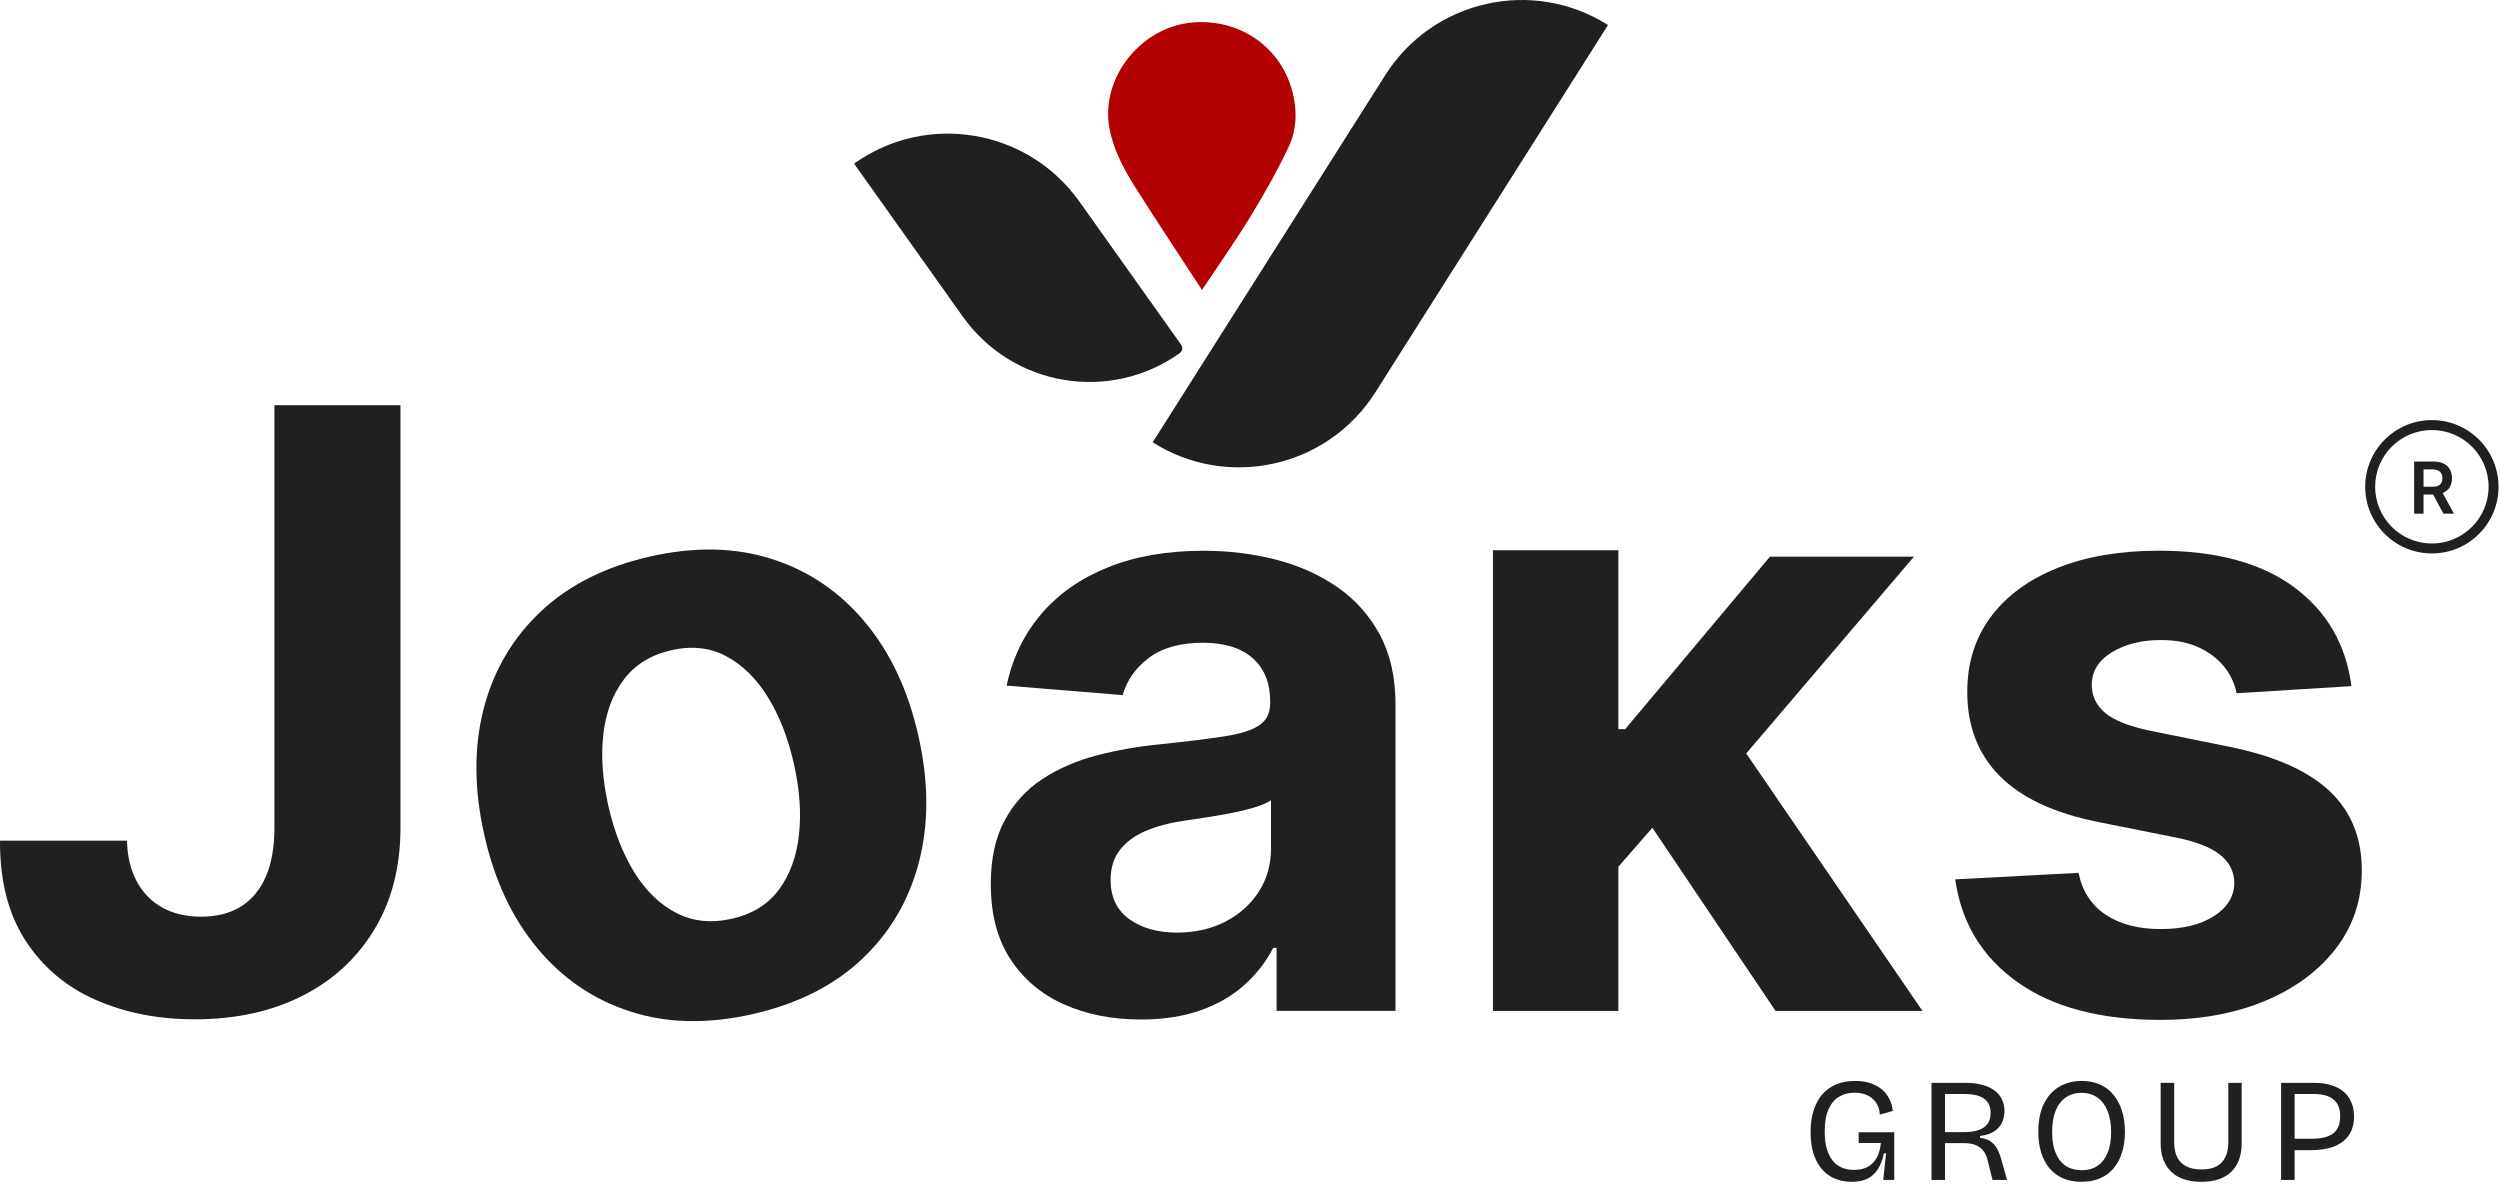
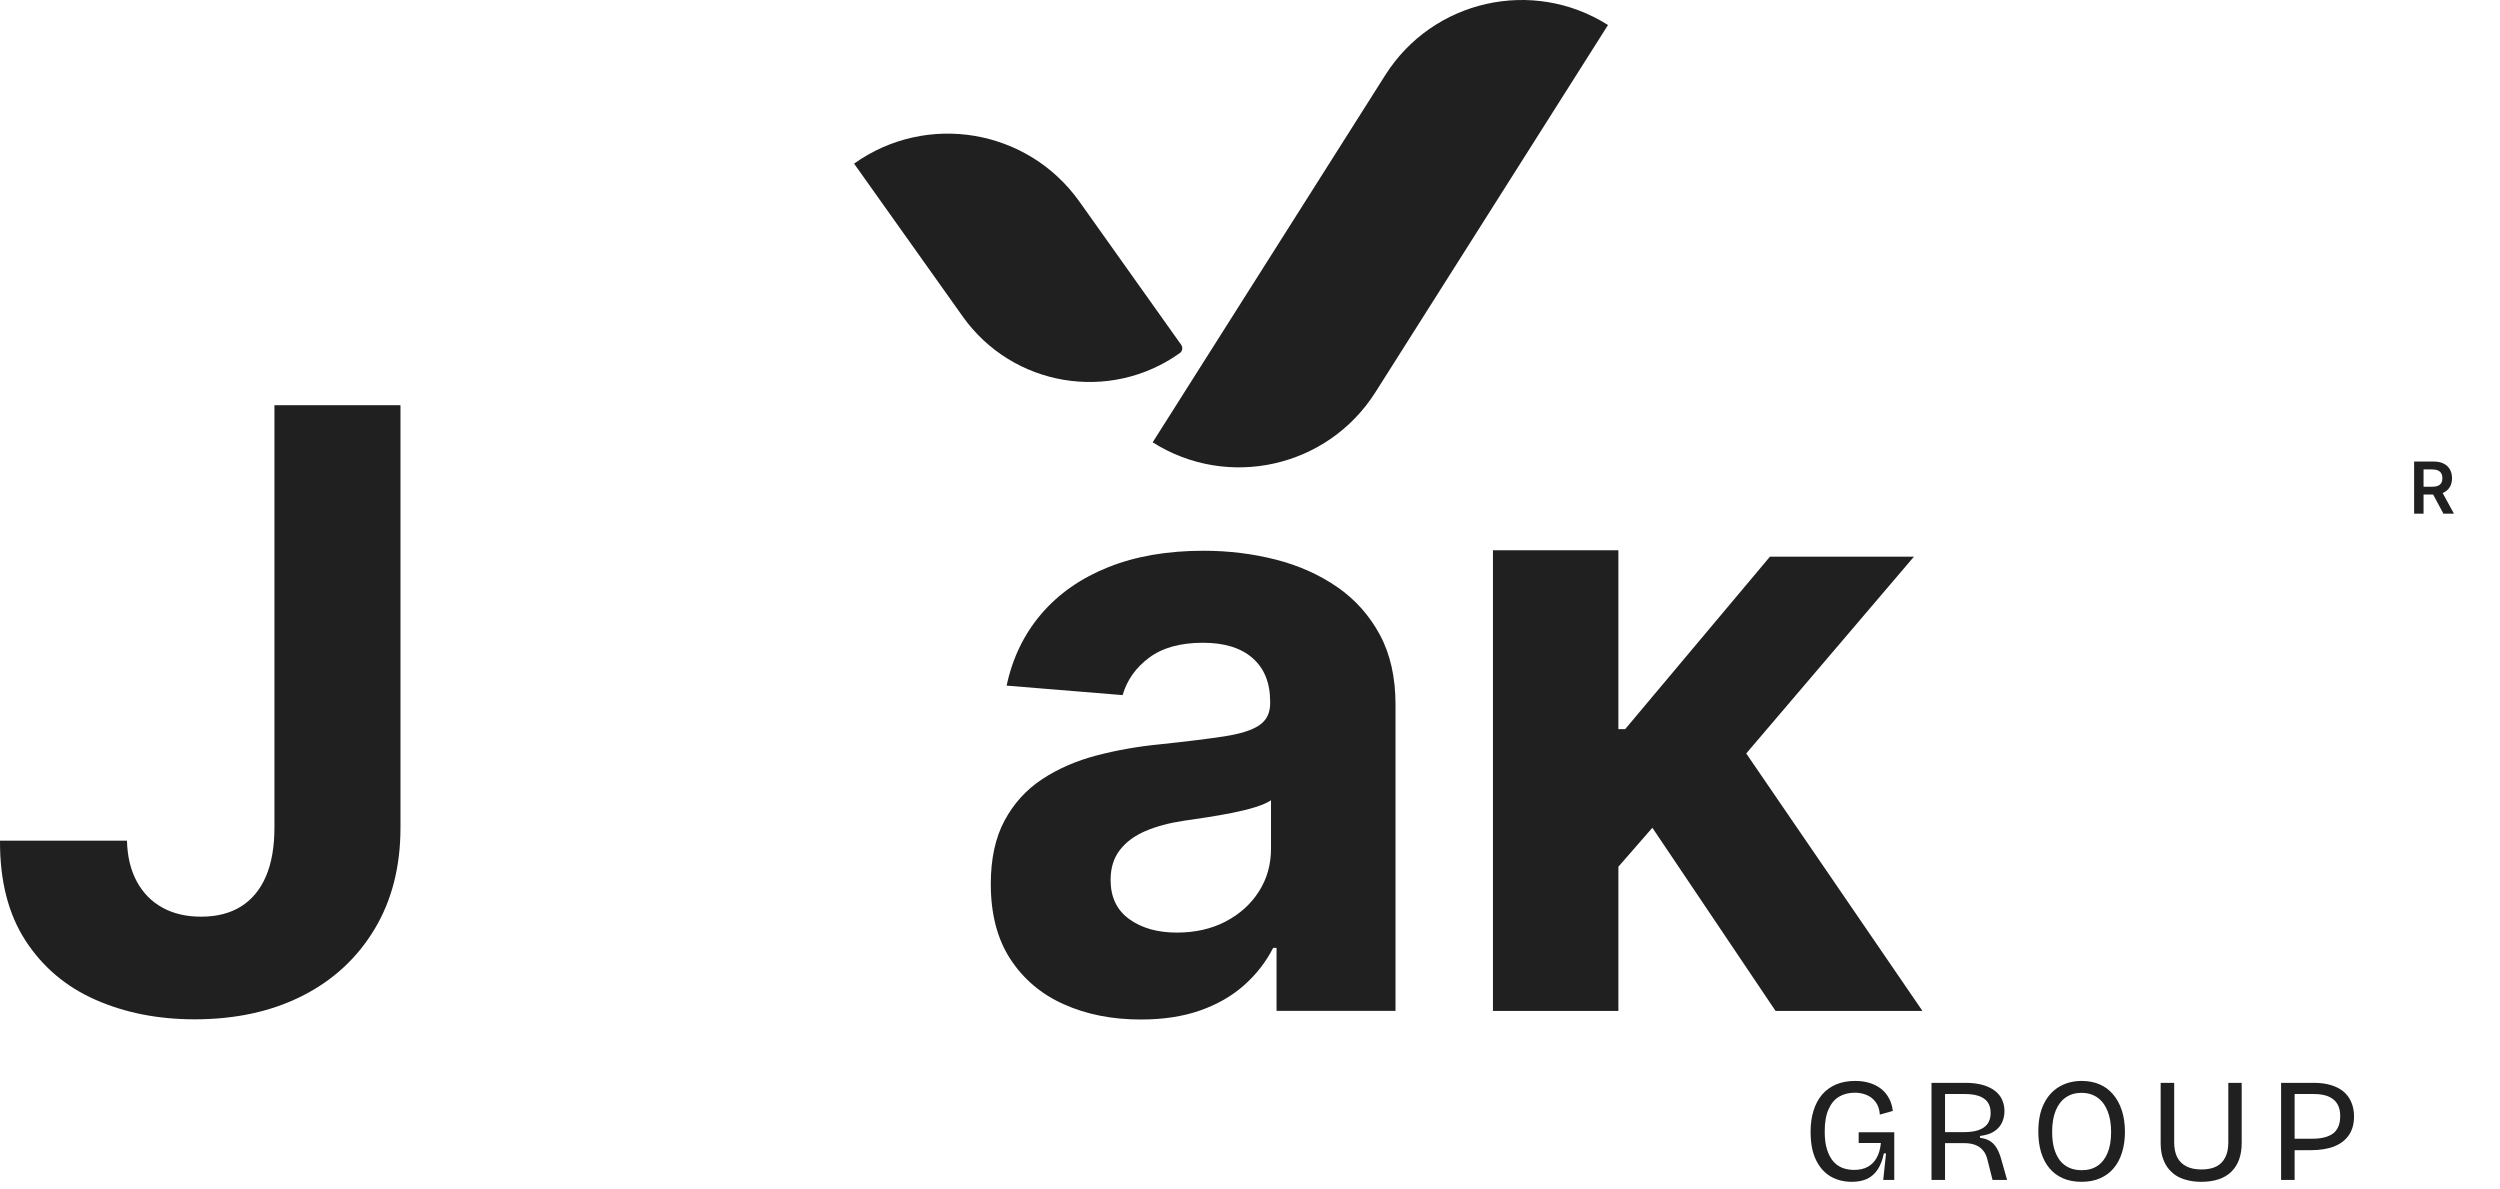
<svg xmlns="http://www.w3.org/2000/svg" width="204" height="97" viewBox="0 0 204 97" fill="none">
  <path d="M22.394 67.53C22.394 69.107 22.162 70.437 21.699 71.514C21.236 72.591 20.557 73.41 19.671 73.966C18.78 74.522 17.698 74.8 16.415 74.8C15.197 74.8 14.146 74.557 13.255 74.062C12.364 73.571 11.67 72.864 11.167 71.938C10.664 71.013 10.392 69.901 10.362 68.597H0C-0.015 71.878 0.68 74.603 2.089 76.766C3.498 78.93 5.41 80.538 7.82 81.594C10.231 82.651 12.918 83.177 15.882 83.177C19.213 83.177 22.137 82.54 24.653 81.271C27.169 80.002 29.132 78.192 30.551 75.841C31.97 73.49 32.679 70.725 32.679 67.54V33.066H22.394V67.53Z" fill="#202020" />
-   <path d="M62.993 45.617C59.995 44.653 56.676 44.589 53.036 45.415C49.396 46.24 46.429 47.733 44.129 49.897C41.829 52.062 40.279 54.706 39.469 57.829C38.66 60.958 38.678 64.388 39.516 68.124C40.346 71.831 41.798 74.916 43.864 77.395C45.929 79.869 48.462 81.59 51.465 82.548C54.463 83.512 57.782 83.576 61.422 82.75C65.062 81.925 68.029 80.433 70.329 78.268C72.624 76.108 74.179 73.459 74.989 70.336C75.798 67.207 75.786 63.792 74.951 60.091C74.114 56.354 72.66 53.249 70.589 50.775C68.524 48.296 65.992 46.575 62.993 45.617ZM65.194 68.141C64.996 69.918 64.445 71.407 63.55 72.605C62.656 73.809 61.379 74.594 59.721 74.97C58.047 75.347 56.538 75.19 55.193 74.5C53.848 73.809 52.706 72.699 51.762 71.185C50.823 69.665 50.116 67.855 49.64 65.75C49.17 63.645 49.029 61.709 49.232 59.931C49.43 58.153 49.991 56.658 50.91 55.443C51.828 54.227 53.124 53.431 54.793 53.055C56.447 52.679 57.941 52.842 59.262 53.549C60.588 54.256 61.72 55.367 62.659 56.886C63.598 58.406 64.305 60.216 64.781 62.321C65.256 64.421 65.392 66.363 65.194 68.141Z" fill="#202020" />
  <path d="M109.129 47.909C107.664 46.898 105.989 46.145 104.107 45.664C102.224 45.184 100.257 44.941 98.209 44.941C95.26 44.941 92.673 45.386 90.439 46.281C88.205 47.176 86.383 48.445 84.974 50.093C83.565 51.741 82.619 53.693 82.141 55.947L91.606 56.721C91.959 55.497 92.678 54.481 93.77 53.667C94.857 52.853 96.327 52.449 98.168 52.449C99.915 52.449 101.263 52.868 102.214 53.703C103.165 54.537 103.644 55.72 103.644 57.252V57.398C103.644 58.187 103.347 58.783 102.753 59.183C102.159 59.587 101.208 59.886 99.895 60.088C98.581 60.29 96.85 60.502 94.706 60.73C92.88 60.907 91.138 61.21 89.483 61.645C87.827 62.08 86.348 62.722 85.049 63.576C83.751 64.43 82.725 65.558 81.975 66.953C81.22 68.354 80.848 70.083 80.848 72.14C80.848 74.587 81.381 76.624 82.443 78.257C83.51 79.89 84.959 81.124 86.806 81.948C88.648 82.777 90.746 83.192 93.101 83.192C94.928 83.192 96.538 82.944 97.932 82.454C99.326 81.963 100.519 81.281 101.51 80.401C102.501 79.526 103.296 78.505 103.89 77.347H104.167V82.489H113.874V57.489C113.874 55.285 113.451 53.389 112.601 51.807C111.75 50.224 110.593 48.925 109.129 47.909ZM103.714 69.243C103.714 70.548 103.387 71.716 102.728 72.742C102.074 73.773 101.168 74.587 100.015 75.194C98.863 75.795 97.534 76.099 96.03 76.099C94.46 76.099 93.166 75.735 92.15 75.002C91.133 74.269 90.625 73.202 90.625 71.802C90.625 70.836 90.872 70.027 91.37 69.375C91.868 68.723 92.563 68.202 93.458 67.818C94.354 67.433 95.406 67.15 96.603 66.973C97.162 66.892 97.791 66.802 98.475 66.695C99.16 66.589 99.854 66.468 100.544 66.331C101.233 66.195 101.852 66.043 102.406 65.871C102.959 65.704 103.392 65.512 103.714 65.305V69.243Z" fill="#202020" />
-   <path d="M190.077 64.537C188.315 62.894 185.638 61.706 182.05 60.963L175.373 59.613C173.657 59.244 172.449 58.753 171.744 58.142C171.04 57.53 170.688 56.782 170.688 55.897C170.688 54.785 171.231 53.9 172.323 53.228C173.41 52.56 174.749 52.227 176.334 52.227C177.516 52.227 178.538 52.424 179.398 52.818C180.254 53.212 180.948 53.733 181.477 54.385C182.005 55.038 182.347 55.766 182.508 56.569L191.878 55.988C191.43 52.575 189.865 49.881 187.183 47.904C184.501 45.927 180.827 44.937 176.168 44.937C173.012 44.937 170.26 45.402 167.915 46.337C165.57 47.272 163.748 48.597 162.46 50.321C161.172 52.045 160.528 54.092 160.528 56.473C160.528 59.239 161.403 61.519 163.159 63.303C164.916 65.088 167.593 66.347 171.196 67.07L177.587 68.349C179.187 68.672 180.375 69.132 181.145 69.739C181.914 70.341 182.307 71.109 182.322 72.044C182.307 73.156 181.748 74.061 180.651 74.759C179.554 75.457 178.11 75.811 176.314 75.811C174.487 75.811 172.992 75.421 171.82 74.638C170.652 73.859 169.913 72.722 169.611 71.225L159.546 71.756C160.044 75.295 161.735 78.091 164.629 80.143C167.517 82.196 171.407 83.222 176.293 83.222C179.499 83.222 182.327 82.712 184.788 81.69C187.244 80.669 189.186 79.238 190.6 77.408C192.014 75.578 192.724 73.445 192.724 71.013C192.719 68.339 191.838 66.18 190.077 64.537Z" fill="#202020" />
  <path d="M156.18 45.422H144.429L132.614 59.497H132.06V44.901H121.825V82.494H132.06V70.725L134.833 67.545L144.887 82.494H156.874L142.492 61.483L156.18 45.422Z" fill="#202020" />
  <path d="M196.992 41.913V37.661H198.586C198.913 37.661 199.187 37.718 199.408 37.831C199.631 37.945 199.799 38.104 199.913 38.309C200.028 38.512 200.085 38.75 200.085 39.021C200.085 39.294 200.027 39.53 199.911 39.731C199.796 39.93 199.626 40.085 199.402 40.194C199.178 40.302 198.902 40.356 198.576 40.356H197.44V39.717H198.472C198.663 39.717 198.819 39.69 198.941 39.638C199.063 39.584 199.153 39.505 199.211 39.403C199.271 39.299 199.3 39.172 199.3 39.021C199.3 38.87 199.271 38.741 199.211 38.635C199.152 38.527 199.061 38.445 198.939 38.39C198.817 38.333 198.66 38.305 198.468 38.305H197.762V41.913H196.992ZM199.188 39.986L200.241 41.913H199.381L198.347 39.986H199.188Z" fill="#202020" />
-   <path fill-rule="evenodd" clip-rule="evenodd" d="M198.441 44.349C200.997 44.349 203.069 42.277 203.069 39.721C203.069 37.164 200.997 35.092 198.441 35.092C195.884 35.092 193.812 37.164 193.812 39.721C193.812 42.277 195.884 44.349 198.441 44.349ZM198.441 45.161C201.445 45.161 203.881 42.725 203.881 39.721C203.881 36.716 201.445 34.28 198.441 34.28C195.436 34.28 193 36.716 193 39.721C193 42.725 195.436 45.161 198.441 45.161Z" fill="#202020" />
-   <path d="M90.526 10.443C90.859 12.282 91.759 13.9 92.744 15.451C94.505 18.225 96.322 20.961 98.083 23.66C99.382 21.705 100.77 19.743 102.022 17.697C103.163 15.832 104.242 13.915 105.178 11.939C105.585 11.081 105.767 10.008 105.71 9.053C105.444 4.592 101.76 1.472 97.327 1.833C93.102 2.178 89.786 6.353 90.526 10.443Z" fill="#B20202" />
  <path d="M131.213 2.041L112.232 32.01C108.339 38.154 100.202 39.983 94.057 36.094L113.039 6.128C116.929 -0.017 125.068 -1.846 131.213 2.041Z" fill="#202020" />
  <path d="M96.272 28.812C90.556 32.886 82.625 31.55 78.558 25.826L69.692 13.352C75.625 9.122 83.859 10.511 88.082 16.452L96.386 28.137C96.54 28.355 96.489 28.657 96.272 28.812Z" fill="#202020" />
  <path d="M151.104 96.436C150.456 96.436 149.876 96.288 149.364 95.992C148.86 95.688 148.464 95.236 148.176 94.636C147.888 94.036 147.744 93.276 147.744 92.356C147.744 91.708 147.824 91.132 147.984 90.628C148.144 90.116 148.376 89.68 148.68 89.32C148.992 88.96 149.372 88.684 149.82 88.492C150.268 88.3 150.788 88.204 151.38 88.204C151.82 88.204 152.216 88.26 152.568 88.372C152.928 88.484 153.24 88.644 153.504 88.852C153.768 89.06 153.98 89.316 154.14 89.62C154.308 89.924 154.412 90.268 154.452 90.652L153.396 90.952C153.364 90.52 153.248 90.176 153.048 89.92C152.848 89.656 152.6 89.464 152.304 89.344C152.008 89.224 151.692 89.164 151.356 89.164C150.868 89.164 150.44 89.272 150.072 89.488C149.704 89.704 149.416 90.048 149.208 90.52C149 90.984 148.896 91.588 148.896 92.332C148.896 92.916 148.96 93.408 149.088 93.808C149.216 94.208 149.388 94.532 149.604 94.78C149.82 95.02 150.072 95.196 150.36 95.308C150.656 95.412 150.968 95.464 151.296 95.464C151.72 95.464 152.084 95.384 152.388 95.224C152.692 95.064 152.936 94.824 153.12 94.504C153.312 94.176 153.432 93.764 153.48 93.268H151.668V92.392H154.572V96.28H153.672L153.9 94.12H153.72C153.616 94.64 153.452 95.072 153.228 95.416C153.012 95.752 152.728 96.008 152.376 96.184C152.032 96.352 151.608 96.436 151.104 96.436Z" fill="#202020" />
  <path d="M157.611 96.28V88.36H160.371C160.771 88.36 161.135 88.392 161.463 88.456C161.799 88.52 162.095 88.616 162.351 88.744C162.615 88.872 162.835 89.028 163.011 89.212C163.195 89.396 163.331 89.612 163.419 89.86C163.515 90.1 163.563 90.368 163.563 90.664C163.563 90.944 163.519 91.2 163.431 91.432C163.351 91.664 163.227 91.868 163.059 92.044C162.891 92.22 162.683 92.364 162.435 92.476C162.187 92.58 161.899 92.652 161.571 92.692V92.848C161.859 92.88 162.111 92.956 162.327 93.076C162.543 93.196 162.727 93.372 162.879 93.604C163.031 93.828 163.163 94.128 163.275 94.504L163.779 96.28H162.591L162.183 94.66C162.111 94.332 161.987 94.068 161.811 93.868C161.643 93.668 161.431 93.52 161.175 93.424C160.919 93.328 160.619 93.28 160.275 93.28H158.715V96.28H157.611ZM158.715 92.38H160.275C160.987 92.38 161.523 92.252 161.883 91.996C162.251 91.74 162.435 91.348 162.435 90.82C162.435 90.292 162.259 89.904 161.907 89.656C161.563 89.4 161.027 89.272 160.299 89.272H158.715V92.38Z" fill="#202020" />
  <path d="M169.855 96.436C169.279 96.436 168.771 96.34 168.331 96.148C167.899 95.956 167.531 95.68 167.227 95.32C166.931 94.96 166.707 94.532 166.555 94.036C166.403 93.532 166.327 92.968 166.327 92.344C166.327 91.432 166.479 90.672 166.783 90.064C167.087 89.448 167.507 88.984 168.043 88.672C168.579 88.36 169.187 88.204 169.867 88.204C170.403 88.204 170.887 88.296 171.319 88.48C171.751 88.664 172.119 88.936 172.423 89.296C172.735 89.656 172.975 90.096 173.143 90.616C173.311 91.128 173.395 91.712 173.395 92.368C173.395 92.984 173.315 93.544 173.155 94.048C173.003 94.544 172.775 94.972 172.471 95.332C172.175 95.684 171.807 95.956 171.367 96.148C170.935 96.34 170.431 96.436 169.855 96.436ZM169.867 95.488C170.379 95.488 170.811 95.368 171.163 95.128C171.523 94.88 171.795 94.528 171.979 94.072C172.171 93.608 172.267 93.048 172.267 92.392C172.267 91.712 172.171 91.136 171.979 90.664C171.787 90.184 171.511 89.816 171.151 89.56C170.791 89.304 170.355 89.176 169.843 89.176C169.355 89.176 168.931 89.3 168.571 89.548C168.211 89.796 167.935 90.156 167.743 90.628C167.551 91.1 167.455 91.68 167.455 92.368C167.455 92.864 167.507 93.308 167.611 93.7C167.723 94.084 167.879 94.412 168.079 94.684C168.287 94.948 168.539 95.148 168.835 95.284C169.139 95.42 169.483 95.488 169.867 95.488Z" fill="#202020" />
  <path d="M179.622 96.436C179.19 96.436 178.798 96.388 178.446 96.292C178.094 96.204 177.786 96.072 177.522 95.896C177.258 95.712 177.034 95.492 176.85 95.236C176.674 94.98 176.538 94.688 176.442 94.36C176.354 94.032 176.31 93.668 176.31 93.268V88.36H177.414V93.232C177.414 93.712 177.498 94.116 177.666 94.444C177.834 94.764 178.082 95.008 178.41 95.176C178.738 95.344 179.142 95.428 179.622 95.428C180.118 95.428 180.526 95.348 180.846 95.188C181.174 95.02 181.418 94.772 181.578 94.444C181.746 94.116 181.83 93.712 181.83 93.232V88.36H182.922V93.268C182.922 94.276 182.642 95.056 182.082 95.608C181.522 96.16 180.702 96.436 179.622 96.436Z" fill="#202020" />
  <path d="M186.725 93.856V92.92H188.669C189.429 92.92 190.001 92.776 190.385 92.488C190.769 92.192 190.961 91.72 190.961 91.072C190.961 90.472 190.781 90.024 190.421 89.728C190.069 89.424 189.525 89.272 188.789 89.272H186.725V88.36H188.813C189.333 88.36 189.793 88.42 190.193 88.54C190.601 88.66 190.945 88.836 191.225 89.068C191.505 89.3 191.717 89.588 191.861 89.932C192.013 90.268 192.089 90.66 192.089 91.108C192.089 91.7 191.953 92.2 191.681 92.608C191.409 93.016 191.009 93.328 190.481 93.544C189.953 93.752 189.305 93.856 188.537 93.856H186.725ZM186.137 96.28V88.36H187.241V96.28H186.137Z" fill="#202020" />
</svg>